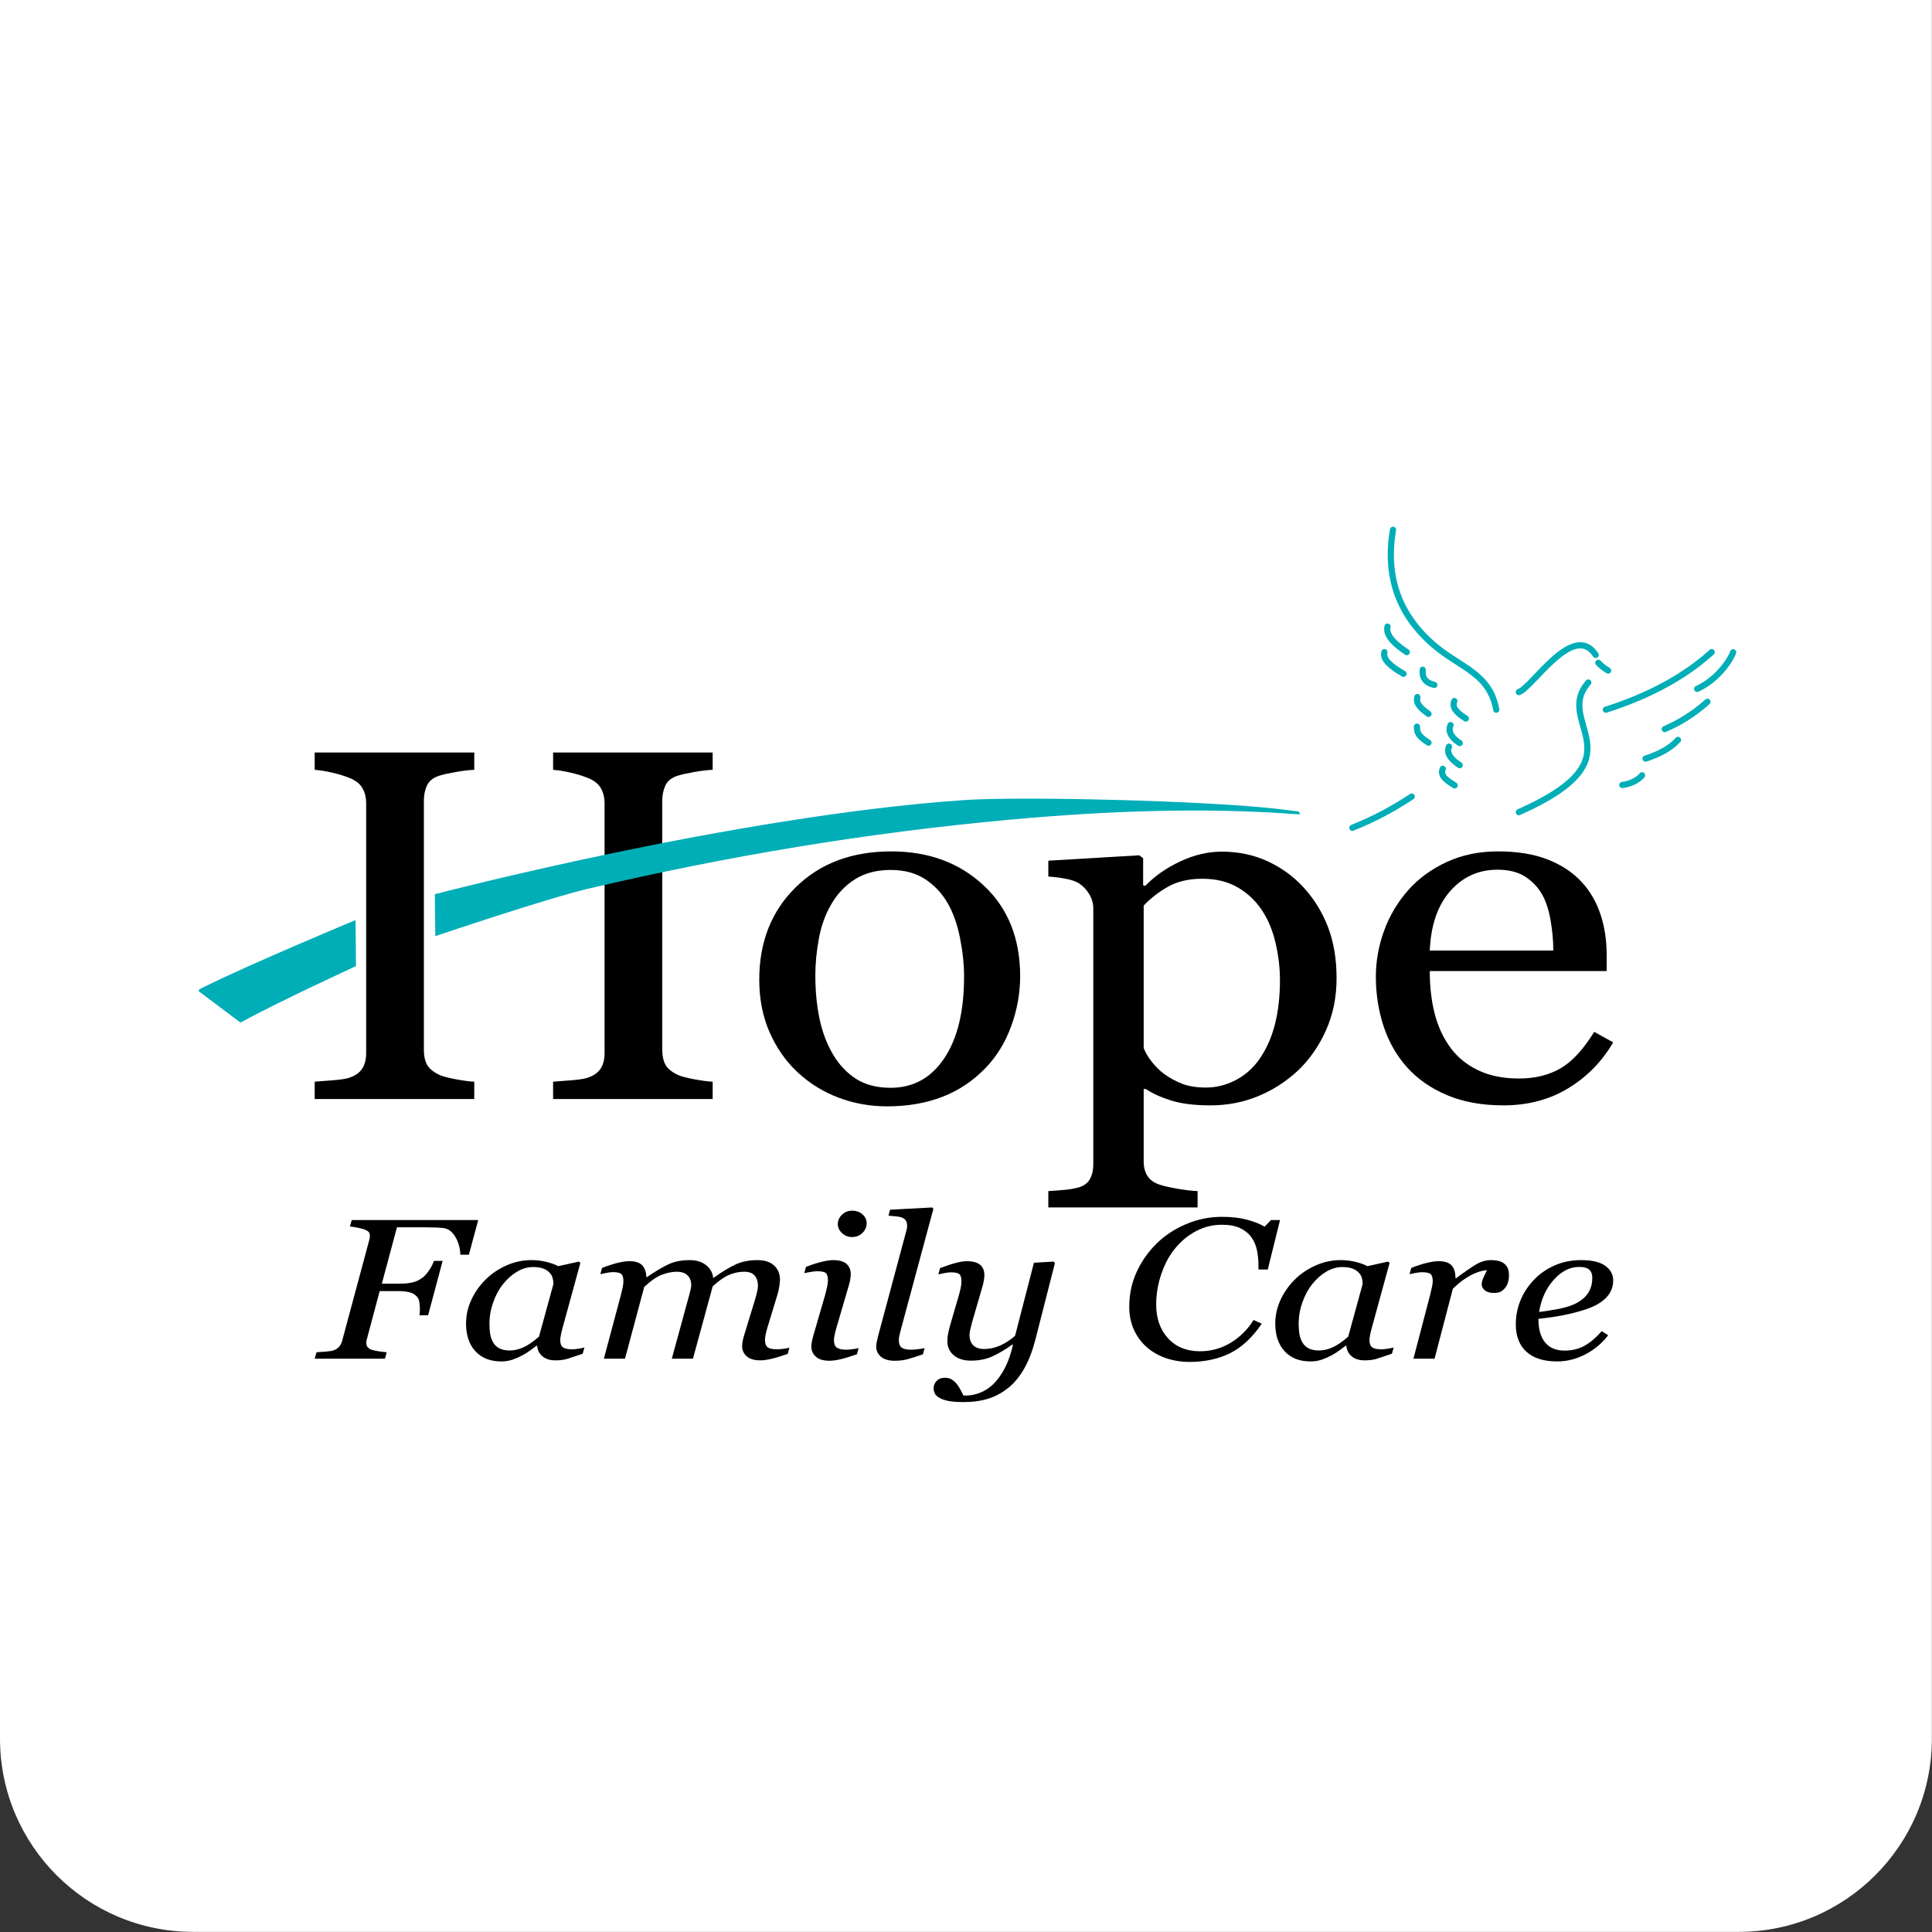
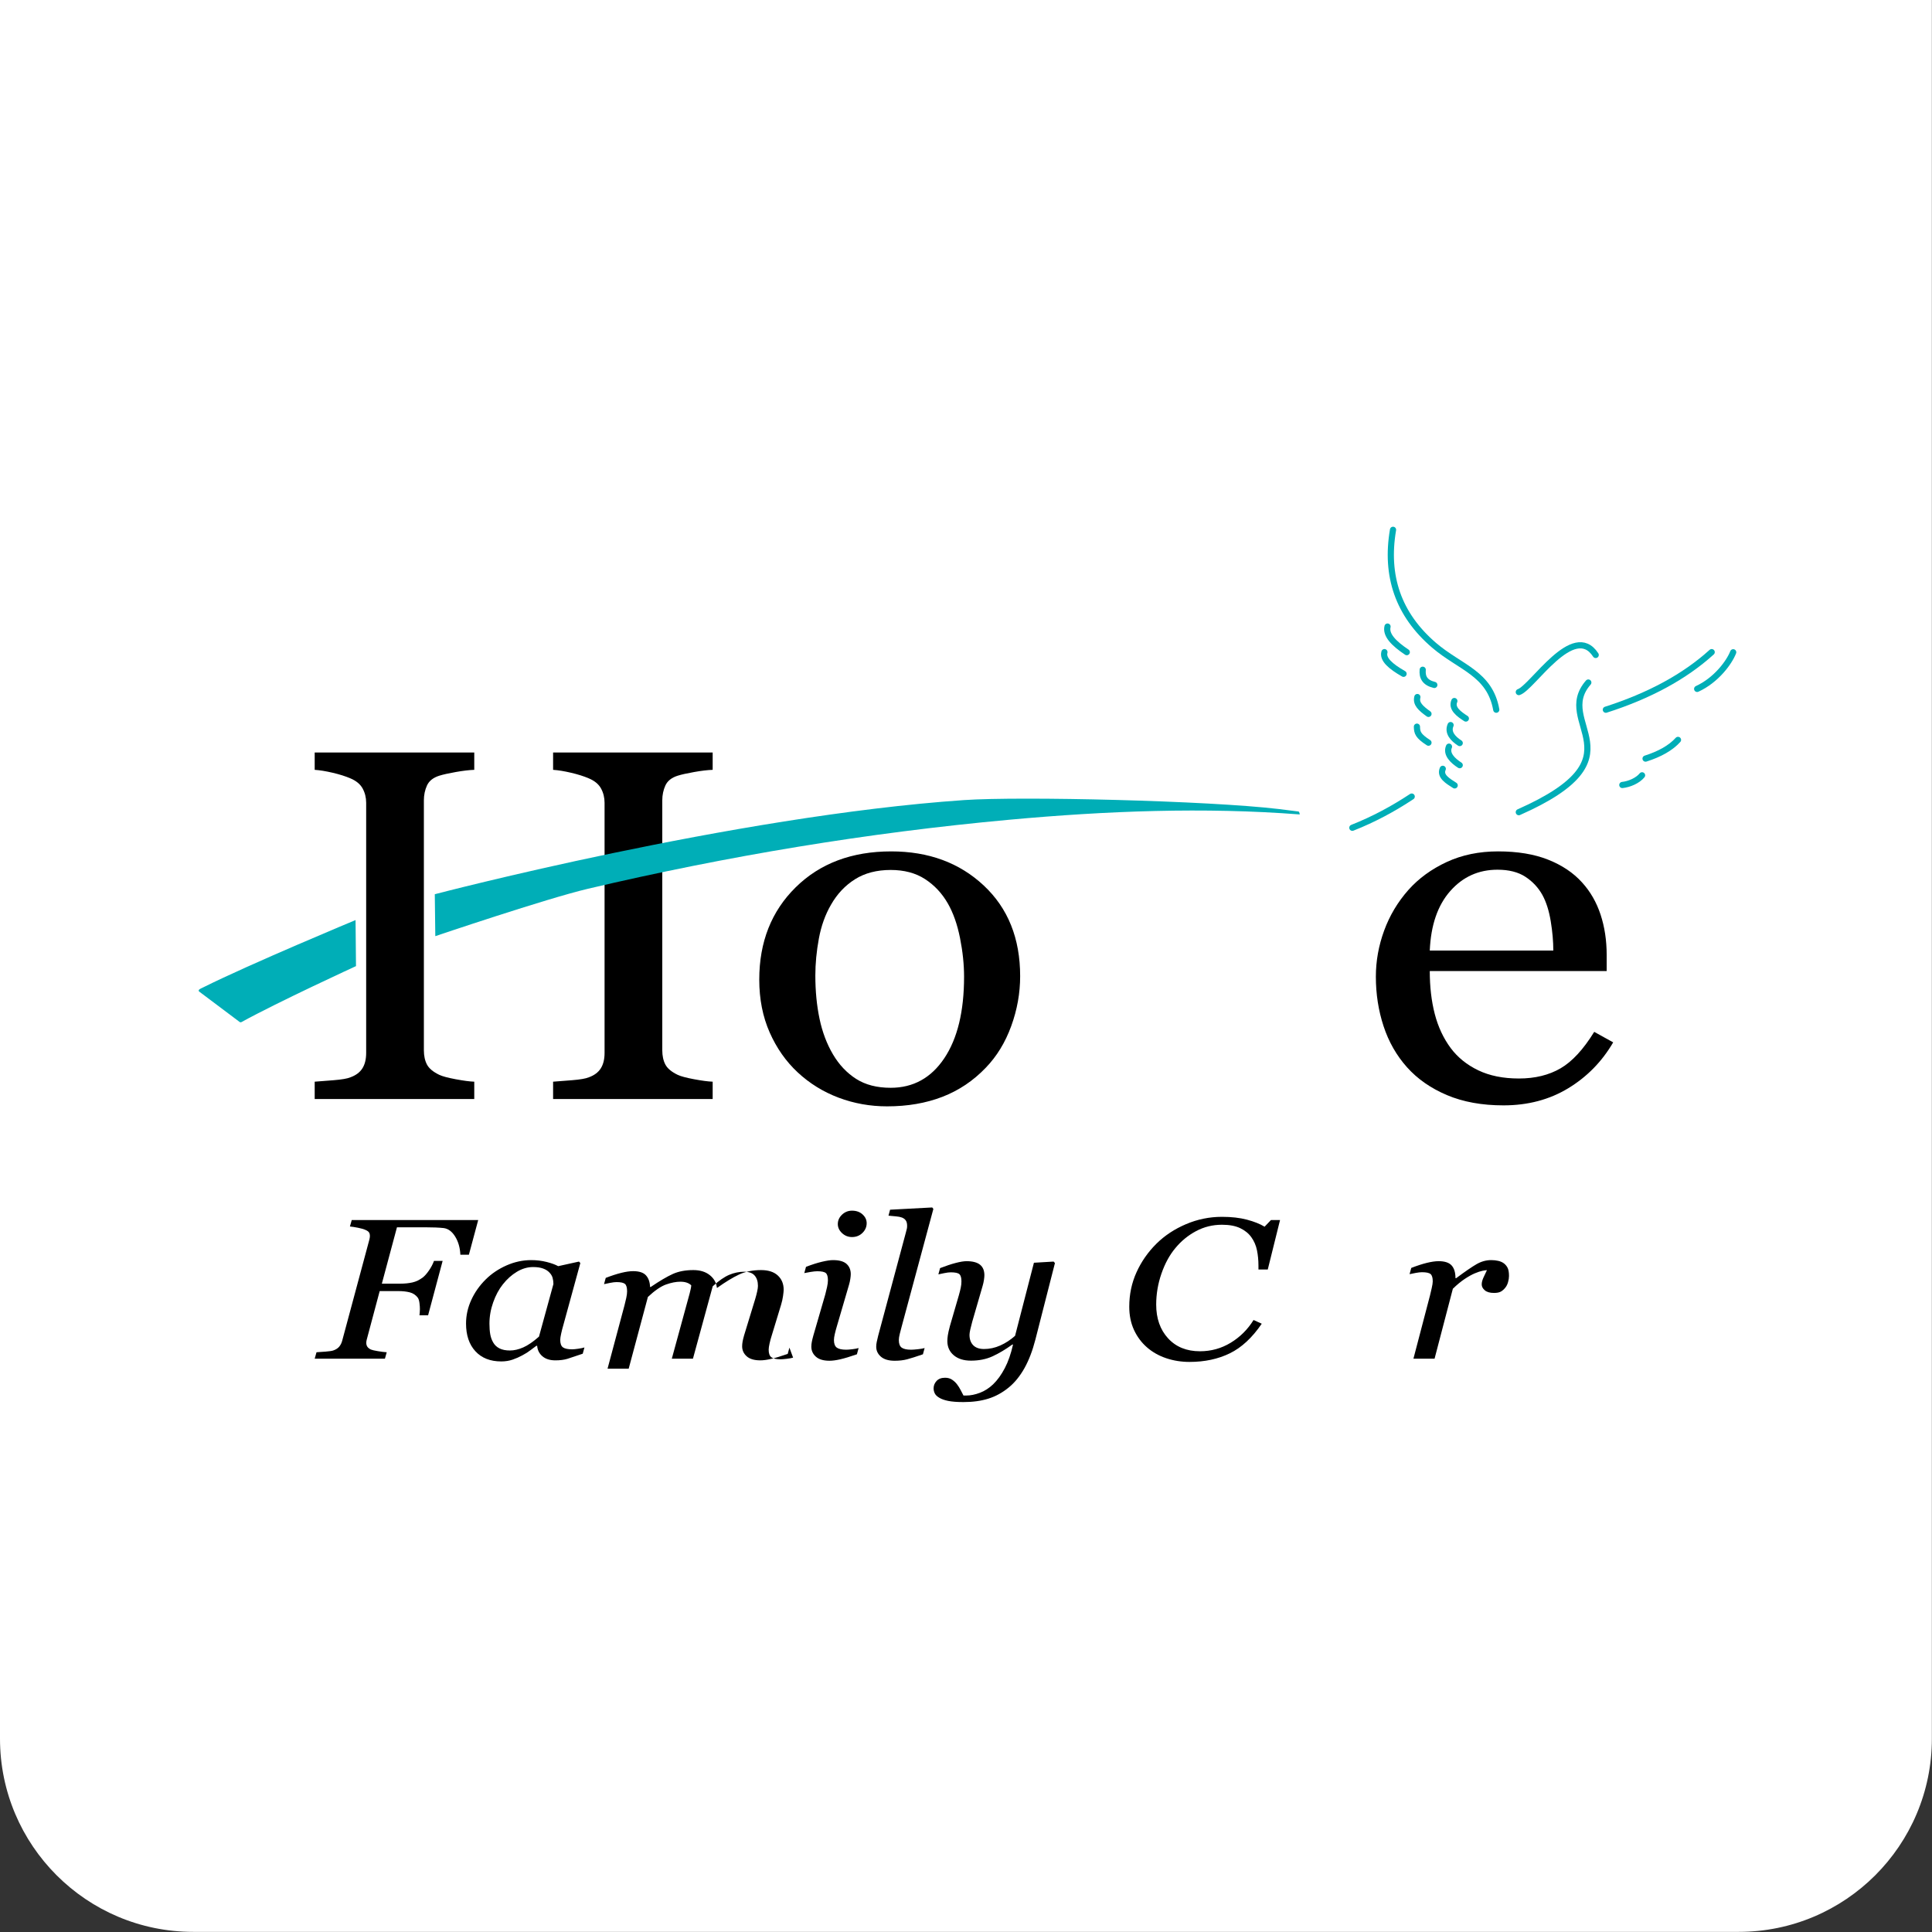
<svg xmlns="http://www.w3.org/2000/svg" width="100%" height="100%" viewBox="0 0 1875 1875" version="1.1" xml:space="preserve" style="fill-rule:evenodd;clip-rule:evenodd;stroke-linecap:round;stroke-linejoin:round;stroke-miterlimit:1.5;">
  <rect x="0" y="0" width="1875" height="1875" fill="#333333" stroke="none" />
  <path d="M1874.87,0l-1874.87,0l0,1687.39c0,103.477 84.01,187.488 187.487,187.488l1499.9,0c103.477,0 187.488,-84.011 187.488,-187.488l0,-1687.39Z" style="fill:#fff;" />
  <clipPath id="_clip1">
    <path d="M1874.87,0l-1874.87,0l0,1687.39c0,103.477 84.01,187.488 187.487,187.488l1499.9,0c103.477,0 187.488,-84.011 187.488,-187.488l0,-1687.39Z" />
  </clipPath>
  <g clip-path="url(#_clip1)">
    <g>
      <g>
        <path d="M1411.44,680.349c-3.209,7.257 4.691,12.826 11.172,16.984" style="fill:none;stroke:#00aeb7;stroke-width:6px;" />
        <path d="M1407.79,703.688c-3.21,7.256 2.386,13.285 8.867,17.442" style="fill:none;stroke:#00aeb7;stroke-width:6px;" />
        <path d="M1406.24,724.622c-3.21,7.256 3.933,13.822 10.414,17.98" style="fill:none;stroke:#00aeb7;stroke-width:6px;" />
        <path d="M1400.21,746.128c-3.209,7.256 5.069,11.939 11.55,16.097" style="fill:none;stroke:#00aeb7;stroke-width:6px;" />
        <path d="M1375.13,705.216c0.086,5.69 0.919,8.941 11.199,15.549" style="fill:none;stroke:#00aeb7;stroke-width:6px;" />
        <path d="M1375.55,676.467c-1.698,6.591 3.316,10.933 10.785,16.349" style="fill:none;stroke:#00aeb7;stroke-width:6px;" />
        <path d="M1346.6,608.086c-2.011,8.138 6.119,16.44 18.673,24.814" style="fill:none;stroke:#00aeb7;stroke-width:6px;" />
        <path d="M1343.6,632.9c-1.999,6.894 6.08,13.926 18.555,21.02" style="fill:none;stroke:#00aeb7;stroke-width:6px;" />
        <path d="M1380.74,649.981c-0.63,7.297 2.008,12.49 11.268,14.748" style="fill:none;stroke:#00aeb7;stroke-width:6px;" />
        <path d="M1574.46,761.829c6.739,-0.716 14.987,-4.233 19.166,-9.393" style="fill:none;stroke:#00aeb7;stroke-width:6px;" />
-         <path d="M1551.15,643.229c2.613,2.974 5.788,5.182 9.533,7.562" style="fill:none;stroke:#00aeb7;stroke-width:6px;" />
        <path d="M1597.01,736.231c13.793,-4.399 24.447,-10.373 31.481,-18.163" style="fill:none;stroke:#00aeb7;stroke-width:6px;" />
-         <path d="M1615.65,707.576c14.578,-6.269 28.457,-14.847 41.406,-26.499" style="fill:none;stroke:#00aeb7;stroke-width:6px;" />
        <path d="M1647.09,668.566c18.425,-8.463 31.05,-25.554 34.968,-35.55" style="fill:none;stroke:#00aeb7;stroke-width:6px;" />
        <path d="M1558.47,688.77c42.171,-13.503 76.484,-32.079 102.718,-55.87" style="fill:none;stroke:#00aeb7;stroke-width:6px;" />
        <path d="M1351.93,514.165c-7.669,44.876 5.11,82.316 39.833,112.079c25.268,21.659 54.071,27.154 60.359,62.526" style="fill:none;stroke:#00aeb7;stroke-width:6px;" />
        <path d="M1474,671.667c13.146,-4.299 53.084,-69.168 74.621,-36.032" style="fill:none;stroke:#00aeb7;stroke-width:6px;" />
        <path d="M1474,788.209c121.186,-53.677 32.743,-86.032 67.457,-125.818" style="fill:none;stroke:#00aeb7;stroke-width:6px;" />
        <path d="M1312.44,803.345c20.813,-8.195 39.828,-18.513 57.624,-30.272" style="fill:none;stroke:#00aeb7;stroke-width:6px;" />
      </g>
      <path d="M464.091,1184.06l-9.042,33.662l-8.271,0c-0.294,-6.764 -1.966,-12.627 -5.017,-17.59c-3.051,-4.962 -6.782,-7.728 -11.192,-8.297c-2.279,-0.252 -4.944,-0.442 -7.995,-0.568c-3.051,-0.127 -6.561,-0.19 -10.531,-0.19l-26.796,0l-14.666,54.712l17.974,0c4.264,0 8.16,-0.395 11.689,-1.185c3.529,-0.79 6.947,-2.45 10.255,-4.978c1.691,-1.328 3.584,-3.477 5.679,-6.448c2.095,-2.971 3.768,-6.132 5.018,-9.482l8.38,0l-14.115,52.815l-8.38,0c0.073,-0.758 0.165,-1.643 0.276,-2.655c0.11,-1.011 0.165,-2.118 0.165,-3.319c0,-1.77 -0.147,-3.792 -0.441,-6.068c-0.294,-2.276 -0.846,-3.983 -1.654,-5.121c-1.985,-2.591 -4.558,-4.298 -7.719,-5.12c-3.161,-0.822 -6.91,-1.233 -11.248,-1.233l-17.974,0l-12.571,47.127c-0.147,0.505 -0.257,1.027 -0.331,1.564c-0.073,0.538 -0.11,1.059 -0.11,1.565c0,1.391 0.331,2.607 0.993,3.65c0.661,1.043 1.801,1.976 3.418,2.798c1.176,0.505 3.492,1.043 6.947,1.612c3.455,0.569 6.285,0.916 8.491,1.043l-1.764,6.258l-68.148,0l1.765,-6.258c2.279,-0.127 5.219,-0.332 8.821,-0.617c3.602,-0.284 6.065,-0.648 7.388,-1.09c2.573,-0.885 4.522,-2.134 5.845,-3.746c1.323,-1.612 2.279,-3.524 2.867,-5.736l26.354,-98.046c0.148,-0.632 0.276,-1.248 0.386,-1.849c0.111,-0.6 0.166,-1.217 0.166,-1.849c0,-1.264 -0.276,-2.355 -0.827,-3.271c-0.552,-0.917 -1.709,-1.754 -3.474,-2.513c-1.617,-0.758 -4.006,-1.454 -7.167,-2.086c-3.161,-0.632 -5.808,-1.043 -7.94,-1.233l1.765,-6.258l122.731,0Z" style="fill-rule:nonzero;" />
      <path d="M521.321,1306.09l-0.772,0c-1.617,1.138 -3.547,2.576 -5.789,4.315c-2.242,1.738 -4.87,3.398 -7.884,4.978c-2.867,1.58 -5.992,2.955 -9.373,4.125c-3.382,1.169 -7.057,1.754 -11.027,1.754c-10.66,0 -19.022,-3.287 -25.087,-9.862c-6.065,-6.574 -9.097,-15.55 -9.097,-26.929c0,-7.838 1.691,-15.456 5.072,-22.852c3.382,-7.396 8.05,-14.033 14.005,-19.912c5.66,-5.626 12.387,-10.162 20.179,-13.607c7.793,-3.445 15.806,-5.168 24.039,-5.168c5.22,0 10.2,0.6 14.942,1.802c4.742,1.201 8.472,2.56 11.192,4.077l20.18,-4.457l1.323,1.423l-16.761,61.16c-0.588,1.959 -1.195,4.345 -1.819,7.159c-0.625,2.813 -0.938,4.883 -0.938,6.21c0,3.604 0.882,6.037 2.647,7.302c1.764,1.264 4.741,1.896 8.932,1.896c1.396,0 3.381,-0.19 5.954,-0.569c2.573,-0.379 4.558,-0.79 5.955,-1.233l-1.654,6.069c-6.616,2.276 -11.542,3.919 -14.776,4.931c-3.235,1.011 -7.168,1.517 -11.799,1.517c-5.293,0 -9.484,-1.328 -12.571,-3.983c-3.088,-2.655 -4.779,-6.037 -5.073,-10.146Zm15.769,-59.927c0,-2.086 -0.257,-4.077 -0.772,-5.974c-0.514,-1.896 -1.58,-3.666 -3.198,-5.31c-1.47,-1.58 -3.492,-2.844 -6.065,-3.792c-2.573,-0.949 -5.807,-1.423 -9.703,-1.423c-5.367,0 -10.586,1.517 -15.659,4.552c-5.072,3.034 -9.63,7.111 -13.673,12.232c-3.823,4.804 -6.948,10.62 -9.373,17.447c-2.426,6.827 -3.639,13.749 -3.639,20.766c0,3.856 0.257,7.269 0.772,10.241c0.514,2.971 1.507,5.689 2.977,8.154c1.397,2.402 3.418,4.267 6.065,5.595c2.646,1.327 5.991,1.991 10.034,1.991c4.117,0 8.436,-0.996 12.957,-2.987c4.521,-1.991 9.612,-5.484 15.273,-10.478l14.004,-51.014Z" style="fill-rule:nonzero;" />
-       <path d="M766.122,1307.89l-1.654,6.069c-6.763,2.339 -12.166,3.966 -16.21,4.883c-4.043,0.917 -7.498,1.375 -10.365,1.375c-5.881,0 -10.292,-1.312 -13.233,-3.935c-2.94,-2.624 -4.41,-5.863 -4.41,-9.719c0,-1.391 0.147,-2.924 0.441,-4.599c0.294,-1.675 0.772,-3.651 1.433,-5.927l10.807,-35.368c0.808,-2.718 1.452,-5.184 1.929,-7.396c0.478,-2.213 0.717,-3.983 0.717,-5.31c0,-4.236 -1.066,-7.586 -3.198,-10.051c-2.132,-2.466 -5.513,-3.698 -10.145,-3.698c-4.925,0 -9.758,0.995 -14.5,2.987c-4.742,1.991 -10.09,5.705 -16.045,11.141l-19.187,70.263l-20.51,0l17.313,-63.341c0.367,-1.391 0.716,-2.86 1.047,-4.409c0.331,-1.549 0.496,-2.703 0.496,-3.461c0,-4.109 -1.194,-7.333 -3.583,-9.672c-2.39,-2.339 -5.9,-3.508 -10.531,-3.508c-4.191,0 -8.822,0.901 -13.894,2.702c-5.073,1.802 -10.954,5.832 -17.644,12.09l-18.635,69.599l-20.511,0l16.431,-61.444c0.588,-2.213 1.157,-4.584 1.709,-7.112c0.551,-2.529 0.827,-4.678 0.827,-6.448c0,-3.666 -0.699,-6.084 -2.095,-7.254c-1.397,-1.169 -4.117,-1.754 -8.16,-1.754c-1.618,0 -3.695,0.253 -6.231,0.759c-2.536,0.505 -4.502,0.916 -5.899,1.232l1.654,-6.068c5.734,-2.213 10.806,-3.856 15.217,-4.931c4.411,-1.075 8.197,-1.612 11.358,-1.612c5.881,0 10.053,1.375 12.516,4.125c2.463,2.75 3.767,6.495 3.914,11.236l0.662,0c8.675,-5.879 15.806,-10.083 21.393,-12.611c5.587,-2.529 12.24,-3.793 19.959,-3.793c6.542,0 11.854,1.628 15.934,4.883c4.08,3.256 6.377,7.349 6.892,12.28l0.441,0c7.866,-5.626 14.868,-9.893 21.006,-12.801c6.139,-2.908 13.288,-4.362 21.448,-4.362c7.057,0 12.479,1.754 16.265,5.263c3.786,3.508 5.679,8.107 5.679,13.796c0,1.138 -0.202,3.161 -0.607,6.069c-0.404,2.908 -1.047,5.784 -1.929,8.628l-9.263,30.438c-0.662,2.023 -1.287,4.346 -1.875,6.97c-0.588,2.623 -0.882,4.662 -0.882,6.116c0,3.603 0.882,6.052 2.646,7.348c1.765,1.296 4.742,1.944 8.932,1.944c1.397,0 3.419,-0.158 6.065,-0.474c2.647,-0.316 4.668,-0.695 6.065,-1.138Z" style="fill-rule:nonzero;" />
+       <path d="M766.122,1307.89l-1.654,6.069c-6.763,2.339 -12.166,3.966 -16.21,4.883c-4.043,0.917 -7.498,1.375 -10.365,1.375c-5.881,0 -10.292,-1.312 -13.233,-3.935c-2.94,-2.624 -4.41,-5.863 -4.41,-9.719c0,-1.391 0.147,-2.924 0.441,-4.599c0.294,-1.675 0.772,-3.651 1.433,-5.927l10.807,-35.368c0.808,-2.718 1.452,-5.184 1.929,-7.396c0.478,-2.213 0.717,-3.983 0.717,-5.31c0,-4.236 -1.066,-7.586 -3.198,-10.051c-2.132,-2.466 -5.513,-3.698 -10.145,-3.698c-4.925,0 -9.758,0.995 -14.5,2.987c-4.742,1.991 -10.09,5.705 -16.045,11.141l-19.187,70.263l-20.51,0l17.313,-63.341c0.367,-1.391 0.716,-2.86 1.047,-4.409c0.331,-1.549 0.496,-2.703 0.496,-3.461c-2.39,-2.339 -5.9,-3.508 -10.531,-3.508c-4.191,0 -8.822,0.901 -13.894,2.702c-5.073,1.802 -10.954,5.832 -17.644,12.09l-18.635,69.599l-20.511,0l16.431,-61.444c0.588,-2.213 1.157,-4.584 1.709,-7.112c0.551,-2.529 0.827,-4.678 0.827,-6.448c0,-3.666 -0.699,-6.084 -2.095,-7.254c-1.397,-1.169 -4.117,-1.754 -8.16,-1.754c-1.618,0 -3.695,0.253 -6.231,0.759c-2.536,0.505 -4.502,0.916 -5.899,1.232l1.654,-6.068c5.734,-2.213 10.806,-3.856 15.217,-4.931c4.411,-1.075 8.197,-1.612 11.358,-1.612c5.881,0 10.053,1.375 12.516,4.125c2.463,2.75 3.767,6.495 3.914,11.236l0.662,0c8.675,-5.879 15.806,-10.083 21.393,-12.611c5.587,-2.529 12.24,-3.793 19.959,-3.793c6.542,0 11.854,1.628 15.934,4.883c4.08,3.256 6.377,7.349 6.892,12.28l0.441,0c7.866,-5.626 14.868,-9.893 21.006,-12.801c6.139,-2.908 13.288,-4.362 21.448,-4.362c7.057,0 12.479,1.754 16.265,5.263c3.786,3.508 5.679,8.107 5.679,13.796c0,1.138 -0.202,3.161 -0.607,6.069c-0.404,2.908 -1.047,5.784 -1.929,8.628l-9.263,30.438c-0.662,2.023 -1.287,4.346 -1.875,6.97c-0.588,2.623 -0.882,4.662 -0.882,6.116c0,3.603 0.882,6.052 2.646,7.348c1.765,1.296 4.742,1.944 8.932,1.944c1.397,0 3.419,-0.158 6.065,-0.474c2.647,-0.316 4.668,-0.695 6.065,-1.138Z" style="fill-rule:nonzero;" />
      <path d="M833.277,1308.27l-1.654,6.069c-6.763,2.339 -12.167,3.967 -16.21,4.883c-4.043,0.917 -7.498,1.375 -10.365,1.375c-5.881,0 -10.292,-1.312 -13.233,-3.935c-2.94,-2.623 -4.411,-5.863 -4.411,-9.719c0,-1.454 0.147,-2.971 0.442,-4.552c0.294,-1.58 0.771,-3.571 1.433,-5.973l11.689,-40.3c0.588,-2.212 1.158,-4.583 1.709,-7.111c0.551,-2.529 0.827,-4.678 0.827,-6.448c0,-3.54 -0.68,-5.895 -2.04,-7.064c-1.36,-1.17 -4.135,-1.754 -8.325,-1.754c-1.618,0 -3.768,0.221 -6.451,0.663c-2.684,0.443 -4.724,0.822 -6.12,1.138l1.654,-6.068c5.734,-2.213 10.88,-3.856 15.438,-4.931c4.557,-1.075 8.16,-1.612 10.806,-1.612c6.028,0 10.402,1.233 13.122,3.698c2.72,2.465 4.08,5.784 4.08,9.956c0,1.138 -0.147,2.687 -0.441,4.647c-0.294,1.959 -0.735,3.919 -1.323,5.878l-11.799,40.3c-0.735,2.465 -1.378,4.883 -1.93,7.253c-0.551,2.371 -0.827,4.315 -0.827,5.832c0,3.603 0.938,6.069 2.812,7.396c1.875,1.328 4.907,1.991 9.098,1.991c1.396,0 3.4,-0.158 6.009,-0.474c2.61,-0.316 4.613,-0.695 6.01,-1.138Zm7.829,-121.182c0,3.604 -1.36,6.749 -4.08,9.435c-2.72,2.687 -6.101,4.03 -10.145,4.03c-3.749,0 -6.983,-1.28 -9.703,-3.84c-2.72,-2.56 -4.08,-5.484 -4.08,-8.771c0,-3.477 1.36,-6.511 4.08,-9.103c2.72,-2.592 5.954,-3.888 9.703,-3.888c4.191,0 7.609,1.217 10.256,3.651c2.646,2.434 3.969,5.262 3.969,8.486Z" style="fill-rule:nonzero;" />
      <path d="M905.835,1173.25l-30.765,114.166c-0.662,2.402 -1.287,4.804 -1.875,7.206c-0.588,2.402 -0.882,4.362 -0.882,5.879c0,3.603 0.937,6.069 2.812,7.396c1.874,1.328 4.907,1.991 9.097,1.991c1.47,0 3.657,-0.158 6.561,-0.474c2.904,-0.316 5.091,-0.695 6.561,-1.138l-1.654,6.069c-6.616,2.276 -11.707,3.888 -15.272,4.836c-3.566,0.948 -7.591,1.422 -12.075,1.422c-5.881,0 -10.347,-1.312 -13.398,-3.935c-3.051,-2.623 -4.576,-5.863 -4.576,-9.719c0,-1.454 0.165,-2.971 0.496,-4.552c0.331,-1.58 0.79,-3.571 1.379,-5.973l26.795,-99.847c0.515,-1.96 0.864,-3.319 1.048,-4.078c0.184,-0.758 0.276,-1.707 0.276,-2.844c0,-2.276 -0.441,-4.03 -1.324,-5.263c-0.882,-1.233 -2.132,-2.165 -3.749,-2.797c-1.544,-0.569 -3.492,-0.948 -5.844,-1.138c-2.353,-0.19 -4.742,-0.411 -7.168,-0.664l1.544,-5.784l40.91,-2.181l1.103,1.422Z" style="fill-rule:nonzero;" />
      <path d="M983.135,1304.86l-0.662,0c-6.763,4.867 -13.195,8.692 -19.297,11.473c-6.102,2.782 -13.049,4.172 -20.841,4.172c-7.058,0 -12.645,-1.754 -16.761,-5.262c-4.117,-3.509 -6.176,-8.108 -6.176,-13.797c0,-1.517 0.147,-3.319 0.442,-5.405c0.294,-2.086 0.992,-5.183 2.095,-9.292l8.601,-29.584c0.808,-2.845 1.433,-5.326 1.874,-7.444c0.441,-2.118 0.662,-4.156 0.662,-6.116c0,-3.54 -0.68,-5.895 -2.04,-7.064c-1.36,-1.17 -4.135,-1.754 -8.325,-1.754c-1.618,0 -3.676,0.253 -6.176,0.758c-2.499,0.506 -4.447,0.917 -5.844,1.233l1.654,-6.069c5.734,-2.212 10.788,-3.887 15.162,-5.025c4.374,-1.138 7.885,-1.707 10.531,-1.707c5.881,0 10.237,1.138 13.067,3.414c2.831,2.275 4.246,5.689 4.246,10.24c0,1.138 -0.147,2.687 -0.441,4.647c-0.294,1.959 -0.736,3.919 -1.324,5.878l-10.034,34.61c-0.735,2.655 -1.36,5.137 -1.875,7.444c-0.514,2.307 -0.772,4.061 -0.772,5.262c0,4.236 1.195,7.586 3.584,10.052c2.389,2.465 5.899,3.698 10.531,3.698c5.366,0 10.604,-1.138 15.713,-3.414c5.11,-2.276 9.906,-5.405 14.391,-9.387l18.305,-70.927l19.077,-1.138l1.323,1.423l-18.967,74.245c-2.793,10.873 -6.359,20.165 -10.696,27.877c-4.337,7.713 -9.41,13.939 -15.217,18.68c-6.102,4.994 -12.682,8.597 -19.739,10.81c-7.057,2.212 -15.107,3.319 -24.149,3.319c-6.249,0 -11.211,-0.38 -14.887,-1.138c-3.675,-0.759 -6.579,-1.802 -8.711,-3.129c-2.132,-1.265 -3.565,-2.687 -4.301,-4.267c-0.735,-1.581 -1.102,-3.161 -1.102,-4.741c0,-2.719 0.955,-5.121 2.867,-7.207c1.911,-2.086 4.668,-3.129 8.27,-3.129c2.72,0 5.036,0.664 6.947,1.991c1.911,1.328 3.455,2.782 4.631,4.362c1.324,1.707 2.537,3.635 3.639,5.784c1.103,2.15 1.985,3.856 2.647,5.121l2.646,0c4.191,0 8.62,-0.885 13.288,-2.655c4.668,-1.77 8.95,-4.52 12.847,-8.25c4.19,-4.046 7.957,-9.261 11.302,-15.645c3.345,-6.385 6.01,-14.034 7.995,-22.947Z" style="fill-rule:nonzero;" />
      <path d="M1154.5,1321.74c-8.013,0 -15.585,-1.201 -22.716,-3.603c-7.131,-2.402 -13.343,-5.911 -18.636,-10.525c-5.366,-4.678 -9.575,-10.336 -12.626,-16.973c-3.051,-6.638 -4.576,-14.129 -4.576,-22.473c0,-11.948 2.352,-23.105 7.057,-33.472c4.705,-10.367 11.174,-19.628 19.408,-27.783c7.939,-7.838 17.478,-14.128 28.615,-18.869c11.137,-4.741 22.771,-7.112 34.901,-7.112c9.189,0 17.257,0.917 24.204,2.75c6.947,1.833 12.663,4.109 17.147,6.827l6.175,-6.448l8.822,0l-11.909,47.98l-9.042,0l0,-3.793c0,-5.184 -0.478,-10.13 -1.434,-14.84c-0.956,-4.709 -2.793,-8.96 -5.513,-12.753c-2.647,-3.667 -6.268,-6.59 -10.862,-8.771c-4.595,-2.181 -10.457,-3.271 -17.588,-3.271c-9.043,0 -17.441,2.07 -25.197,6.21c-7.756,4.141 -14.464,9.656 -20.125,16.547c-5.587,6.7 -10.071,14.95 -13.453,24.748c-3.381,9.798 -5.072,19.786 -5.072,29.964c0,13.464 3.841,24.385 11.523,32.761c7.682,8.376 17.993,12.563 30.931,12.563c10.807,0 20.749,-2.749 29.828,-8.249c9.079,-5.5 16.486,-12.864 22.22,-22.093l7.939,3.603c-9.262,13.591 -19.591,23.168 -30.986,28.731c-11.394,5.563 -24.406,8.344 -39.035,8.344Z" style="fill-rule:nonzero;" />
-       <path d="M1306.67,1306.09l-0.772,0c-1.617,1.138 -3.547,2.576 -5.789,4.315c-2.242,1.738 -4.87,3.398 -7.884,4.978c-2.867,1.58 -5.992,2.955 -9.373,4.125c-3.382,1.169 -7.058,1.754 -11.027,1.754c-10.66,0 -19.022,-3.287 -25.087,-9.862c-6.065,-6.574 -9.097,-15.55 -9.097,-26.929c0,-7.838 1.69,-15.456 5.072,-22.852c3.382,-7.396 8.05,-14.033 14.004,-19.912c5.661,-5.626 12.388,-10.162 20.18,-13.607c7.792,-3.445 15.805,-5.168 24.039,-5.168c5.219,0 10.2,0.6 14.942,1.802c4.741,1.201 8.472,2.56 11.192,4.077l20.18,-4.457l1.323,1.423l-16.761,61.16c-0.588,1.959 -1.195,4.345 -1.82,7.159c-0.625,2.813 -0.937,4.883 -0.937,6.21c0,3.604 0.882,6.037 2.647,7.302c1.764,1.264 4.741,1.896 8.931,1.896c1.397,0 3.382,-0.19 5.955,-0.569c2.573,-0.379 4.558,-0.79 5.955,-1.233l-1.654,6.069c-6.617,2.276 -11.542,3.919 -14.777,4.931c-3.234,1.011 -7.167,1.517 -11.799,1.517c-5.293,0 -9.483,-1.328 -12.57,-3.983c-3.088,-2.655 -4.779,-6.037 -5.073,-10.146Zm15.769,-59.927c0,-2.086 -0.258,-4.077 -0.772,-5.974c-0.515,-1.896 -1.581,-3.666 -3.198,-5.31c-1.47,-1.58 -3.492,-2.844 -6.065,-3.792c-2.573,-0.949 -5.807,-1.423 -9.704,-1.423c-5.366,0 -10.586,1.517 -15.658,4.552c-5.073,3.034 -9.63,7.111 -13.674,12.232c-3.822,4.804 -6.947,10.62 -9.373,17.447c-2.426,6.827 -3.639,13.749 -3.639,20.766c0,3.856 0.258,7.269 0.772,10.241c0.515,2.971 1.507,5.689 2.978,8.154c1.396,2.402 3.418,4.267 6.064,5.595c2.647,1.327 5.992,1.991 10.035,1.991c4.117,0 8.436,-0.996 12.957,-2.987c4.521,-1.991 9.612,-5.484 15.272,-10.478l14.005,-51.014Z" style="fill-rule:nonzero;" />
      <path d="M1464.47,1238.39c0,1.77 -0.294,3.714 -0.882,5.831c-0.588,2.118 -1.433,3.872 -2.536,5.263c-1.323,1.707 -2.775,3.018 -4.356,3.935c-1.58,0.917 -3.841,1.375 -6.781,1.375c-3.97,0 -6.947,-0.853 -8.932,-2.56c-1.985,-1.707 -2.978,-3.603 -2.978,-5.689c0,-1.96 0.552,-4.157 1.654,-6.591c1.103,-2.433 2.243,-4.851 3.419,-7.253c-0.882,0 -2.334,0.205 -4.356,0.616c-2.021,0.411 -4.466,1.217 -7.333,2.418c-2.867,1.201 -6.12,3.003 -9.759,5.405c-3.639,2.402 -7.517,5.594 -11.633,9.577l-17.754,67.892l-20.51,0l16.099,-61.444c0.368,-1.518 0.901,-3.793 1.599,-6.828c0.699,-3.034 1.048,-5.278 1.048,-6.732c0,-3.54 -0.699,-5.91 -2.095,-7.112c-1.397,-1.201 -4.191,-1.801 -8.381,-1.801c-1.617,0 -3.676,0.237 -6.175,0.711c-2.5,0.474 -4.448,0.869 -5.844,1.185l1.654,-6.068c5.734,-2.213 10.806,-3.856 15.217,-4.931c4.411,-1.075 8.197,-1.612 11.358,-1.612c5.881,0 10.071,1.375 12.571,4.125c2.499,2.75 3.749,6.874 3.749,12.374l0.662,0c8.748,-6.511 15.382,-11.063 19.903,-13.654c4.521,-2.592 9.245,-3.888 14.17,-3.888c2.353,0 4.632,0.253 6.837,0.759c2.205,0.505 4.08,1.359 5.624,2.56c1.617,1.327 2.812,2.86 3.584,4.599c0.771,1.738 1.157,4.251 1.157,7.538Z" style="fill-rule:nonzero;" />
-       <path d="M1565.59,1242.66c0,6.701 -2.445,12.453 -7.333,17.257c-4.889,4.805 -12.002,8.629 -21.338,11.474c-6.837,2.149 -13.747,3.887 -20.731,5.215c-6.983,1.327 -14.702,2.434 -23.156,3.319c0,9.988 2.15,17.621 6.45,22.899c4.301,5.279 10.605,7.918 18.912,7.918c7.351,0 13.839,-1.581 19.463,-4.741c5.623,-3.161 11.155,-7.871 16.595,-14.129l6.286,3.983c-5.881,7.712 -13.233,13.875 -22.054,18.49c-8.822,4.615 -17.975,6.922 -27.458,6.922c-13.012,0 -22.955,-3.129 -29.828,-9.387c-6.874,-6.259 -10.31,-15.14 -10.31,-26.645c0,-7.965 1.452,-15.567 4.355,-22.805c2.904,-7.238 7.15,-13.86 12.737,-19.865c5.44,-5.879 12.111,-10.62 20.014,-14.223c7.902,-3.603 16.632,-5.405 26.189,-5.405c10.586,0 18.434,1.849 23.543,5.547c5.109,3.698 7.664,8.423 7.664,14.176Zm-20.29,-2.371c0,-2.465 -0.405,-4.409 -1.213,-5.831c-0.809,-1.423 -1.838,-2.481 -3.088,-3.177c-1.323,-0.758 -2.72,-1.232 -4.19,-1.422c-1.47,-0.19 -2.977,-0.285 -4.521,-0.285c-8.822,0 -16.963,4.173 -24.425,12.517c-7.462,8.344 -12.185,18.743 -14.17,31.196c5.146,-0.632 10.954,-1.533 17.423,-2.702c6.469,-1.17 11.836,-2.703 16.099,-4.599c6.102,-2.718 10.642,-6.211 13.619,-10.478c2.977,-4.267 4.466,-9.34 4.466,-15.219Z" style="fill-rule:nonzero;" />
      <g>
        <path d="M411.368,881.026l175.367,0" style="fill:none;" />
        <path d="M586.735,881.026l0,-101.909c0,-5.056 -1.139,-9.678 -3.418,-13.864c-2.278,-4.187 -6.222,-7.466 -11.831,-9.836c-4.733,-2.054 -10.473,-3.871 -17.221,-5.451c-6.749,-1.58 -12.577,-2.528 -17.485,-2.844l0,-16.827l154.86,0l0,16.827c-4.908,0.158 -10.911,0.869 -18.01,2.133c-7.099,1.264 -12.401,2.449 -15.907,3.555c-5.959,1.896 -9.947,5.056 -11.962,9.48c-2.016,4.424 -3.024,9.243 -3.024,14.457l0,242.45c0,5.53 1.008,10.191 3.024,13.983c2.015,3.792 6.003,7.11 11.962,9.954c2.98,1.422 8.282,2.844 15.907,4.266c7.625,1.422 13.628,2.212 18.01,2.37l0,16.827l-154.86,0l0,-16.827c4.207,-0.316 10.298,-0.79 18.273,-1.422c7.976,-0.632 13.453,-1.58 16.433,-2.844c5.258,-1.896 9.114,-4.78 11.568,-8.651c2.454,-3.871 3.681,-8.887 3.681,-15.049l0,-119.685" />
        <path d="M411.368,902.119l0,117.078c0,5.53 1.008,10.191 3.023,13.983c2.016,3.792 6.004,7.11 11.963,9.954c2.98,1.422 8.282,2.844 15.907,4.266c7.625,1.422 13.628,2.212 18.01,2.37l0,16.827l-154.86,0l0,-16.827c4.207,-0.316 10.298,-0.79 18.273,-1.422c7.975,-0.632 13.453,-1.58 16.433,-2.844c5.258,-1.896 9.114,-4.78 11.568,-8.651c2.454,-3.871 3.681,-8.887 3.681,-15.049l0,-242.687c0,-5.056 -1.139,-9.678 -3.418,-13.864c-2.279,-4.187 -6.222,-7.466 -11.831,-9.836c-4.733,-2.054 -10.473,-3.871 -17.222,-5.451c-6.748,-1.58 -12.576,-2.528 -17.484,-2.844l0,-16.827l154.86,0l0,16.827c-4.908,0.158 -10.911,0.869 -18.01,2.133c-7.099,1.264 -12.401,2.449 -15.907,3.555c-5.959,1.896 -9.947,5.056 -11.963,9.48c-2.015,4.424 -3.023,9.243 -3.023,14.457l0,104.279" />
        <path d="M990.054,947.386c0,16.432 -2.892,32.588 -8.677,48.466c-5.784,15.879 -14.022,29.349 -24.714,40.409c-12.094,12.64 -26.117,22.041 -42.067,28.203c-15.951,6.162 -33.829,9.243 -53.636,9.243c-16.476,0 -32.164,-2.805 -47.062,-8.414c-14.899,-5.609 -28.133,-13.785 -39.701,-24.529c-11.393,-10.586 -20.464,-23.503 -27.212,-38.75c-6.749,-15.247 -10.123,-32.35 -10.123,-51.31c0,-36.498 11.788,-66.36 35.363,-89.585c23.575,-23.226 54.468,-34.839 92.679,-34.839c36.283,0 66.212,11.02 89.787,33.061c23.575,22.041 35.363,51.389 35.363,88.045Zm-54.425,0.474c0,-11.85 -1.314,-24.371 -3.943,-37.564c-2.63,-13.193 -6.573,-24.372 -11.832,-33.536c-5.609,-9.795 -12.97,-17.656 -22.085,-23.581c-9.115,-5.925 -20.245,-8.887 -33.391,-8.887c-13.496,0 -25.021,3.002 -34.574,9.006c-9.552,6.004 -17.309,14.22 -23.268,24.647c-5.609,9.638 -9.553,20.619 -11.831,32.943c-2.279,12.324 -3.418,24.253 -3.418,35.787c0,15.168 1.358,29.191 4.075,42.067c2.717,12.877 7.055,24.372 13.014,34.484c5.96,10.112 13.453,18.051 22.48,23.818c9.027,5.767 20.201,8.651 33.522,8.651c21.91,0 39.263,-9.559 52.058,-28.677c12.796,-19.118 19.193,-45.504 19.193,-79.158Z" style="fill-rule:nonzero;" />
-         <path d="M1264.54,860.645c10.341,11.06 18.36,23.897 24.057,38.512c5.696,14.615 8.545,31.323 8.545,50.125c0,18.486 -3.418,35.353 -10.254,50.599c-6.836,15.247 -15.863,28.243 -27.081,38.987c-11.744,10.902 -24.802,19.276 -39.175,25.122c-14.373,5.846 -29.622,8.769 -45.748,8.769c-15.6,0 -28.395,-1.58 -38.386,-4.74c-9.991,-3.16 -18.142,-6.873 -24.452,-11.139l-2.103,0l0,70.151c0,5.688 1.227,10.428 3.681,14.22c2.454,3.792 6.222,6.557 11.305,8.295c4.207,1.422 10.211,2.805 18.01,4.148c7.8,1.343 14.242,2.093 19.325,2.251l0,15.879l-144.869,0l0,-15.879c5.434,-0.316 10.692,-0.711 15.776,-1.185c5.083,-0.474 9.64,-1.264 13.671,-2.37c5.259,-1.58 8.94,-4.345 11.043,-8.295c2.103,-3.95 3.155,-8.611 3.155,-13.983l0,-248.612c0,-4.74 -1.315,-9.321 -3.944,-13.745c-2.629,-4.424 -6.047,-7.979 -10.254,-10.665c-3.155,-1.896 -7.537,-3.358 -13.146,-4.385c-5.609,-1.027 -11.042,-1.698 -16.301,-2.014l0,-15.405l88.341,-5.214l3.681,2.844l0,26.307l2.104,0.474c9.114,-9.48 20.42,-17.38 33.916,-23.7c13.497,-6.32 26.906,-9.48 40.227,-9.48c16.126,0 30.893,3.081 44.302,9.243c13.409,6.162 24.933,14.457 34.574,24.885Zm-42.856,168.032c7.011,-9.796 12.182,-21.172 15.512,-34.128c3.33,-12.956 4.996,-27.413 4.996,-43.371c0,-11.692 -1.403,-23.621 -4.207,-35.787c-2.805,-12.166 -7.187,-22.752 -13.146,-31.758c-5.96,-9.163 -13.76,-16.589 -23.4,-22.277c-9.64,-5.688 -21.209,-8.532 -34.705,-8.532c-12.971,0 -24.014,2.567 -33.128,7.702c-9.115,5.135 -17.002,11.258 -23.663,18.367l0,138.171c1.578,4.266 4.163,8.69 7.756,13.272c3.593,4.582 7.581,8.532 11.963,11.85c5.434,3.95 11.306,7.149 17.616,9.598c6.31,2.449 14.022,3.674 23.137,3.674c9.815,0 19.28,-2.331 28.395,-6.992c9.114,-4.661 16.739,-11.257 22.874,-19.789Z" style="fill-rule:nonzero;" />
        <path d="M1565.59,1011.61c-10.868,18.644 -25.416,33.496 -43.645,44.556c-18.229,11.06 -39.175,16.59 -62.838,16.59c-20.858,0 -39.131,-3.318 -54.819,-9.954c-15.687,-6.636 -28.614,-15.642 -38.78,-27.018c-10.166,-11.376 -17.747,-24.648 -22.743,-39.816c-4.995,-15.168 -7.493,-31.205 -7.493,-48.111c0,-15.168 2.673,-30.059 8.019,-44.674c5.346,-14.615 13.19,-27.768 23.531,-39.46c9.991,-11.218 22.392,-20.264 37.204,-27.137c14.811,-6.873 31.418,-10.309 49.823,-10.309c18.93,0 35.143,2.686 48.64,8.058c13.496,5.372 24.451,12.719 32.865,22.041c8.063,8.848 14.066,19.276 18.01,31.283c3.944,12.008 5.916,25.043 5.916,39.105l0,15.642l-171.687,0c0,15.326 1.621,29.23 4.864,41.712c3.243,12.482 8.37,23.463 15.381,32.943c6.836,9.164 15.775,16.392 26.818,21.685c11.042,5.293 24.188,7.94 39.438,7.94c15.6,0 29.052,-3.279 40.358,-9.836c11.305,-6.557 22.216,-18.367 32.733,-35.431l18.405,10.191Zm-58.106,-89.112c0,-8.848 -0.832,-18.328 -2.497,-28.44c-1.665,-10.112 -4.339,-18.564 -8.019,-25.358c-4.032,-7.268 -9.553,-13.193 -16.564,-17.775c-7.012,-4.582 -16.038,-6.873 -27.081,-6.873c-18.404,0 -33.698,6.912 -45.879,20.737c-12.182,13.825 -18.799,33.061 -19.851,57.709l119.891,0Z" style="fill-rule:nonzero;" />
      </g>
      <g>
        <path d="M935.629,776.469c55.165,-3.793 236.919,0.552 305.337,8.688c6.385,0.759 12.768,1.557 19.13,2.393c1.084,0.142 1.31,2.866 1.31,2.866c-92.587,-7.182 -187.726,-3.48 -282.016,5.148c-137.207,12.556 -273.226,35.104 -408.745,66.972c-40.351,9.489 -148.186,45.998 -148.186,45.998l-0.497,-40.7c0,0 289.671,-75.965 513.667,-91.365Z" style="fill:#00aeb7;" />
        <path d="M345.065,892.922l0.429,44.691c0,0 -75.101,34.47 -111.328,54.415c0,0 -0.816,0.284 -1.447,-0.102l-39.379,-29.588c-0.375,-0.347 -0.414,-0.491 -0.467,-0.652c-0.465,-1.418 2.099,-2.33 3.909,-3.235c46.111,-23.028 148.283,-65.529 148.283,-65.529Z" style="fill:#00aeb7;" />
      </g>
    </g>
  </g>
</svg>